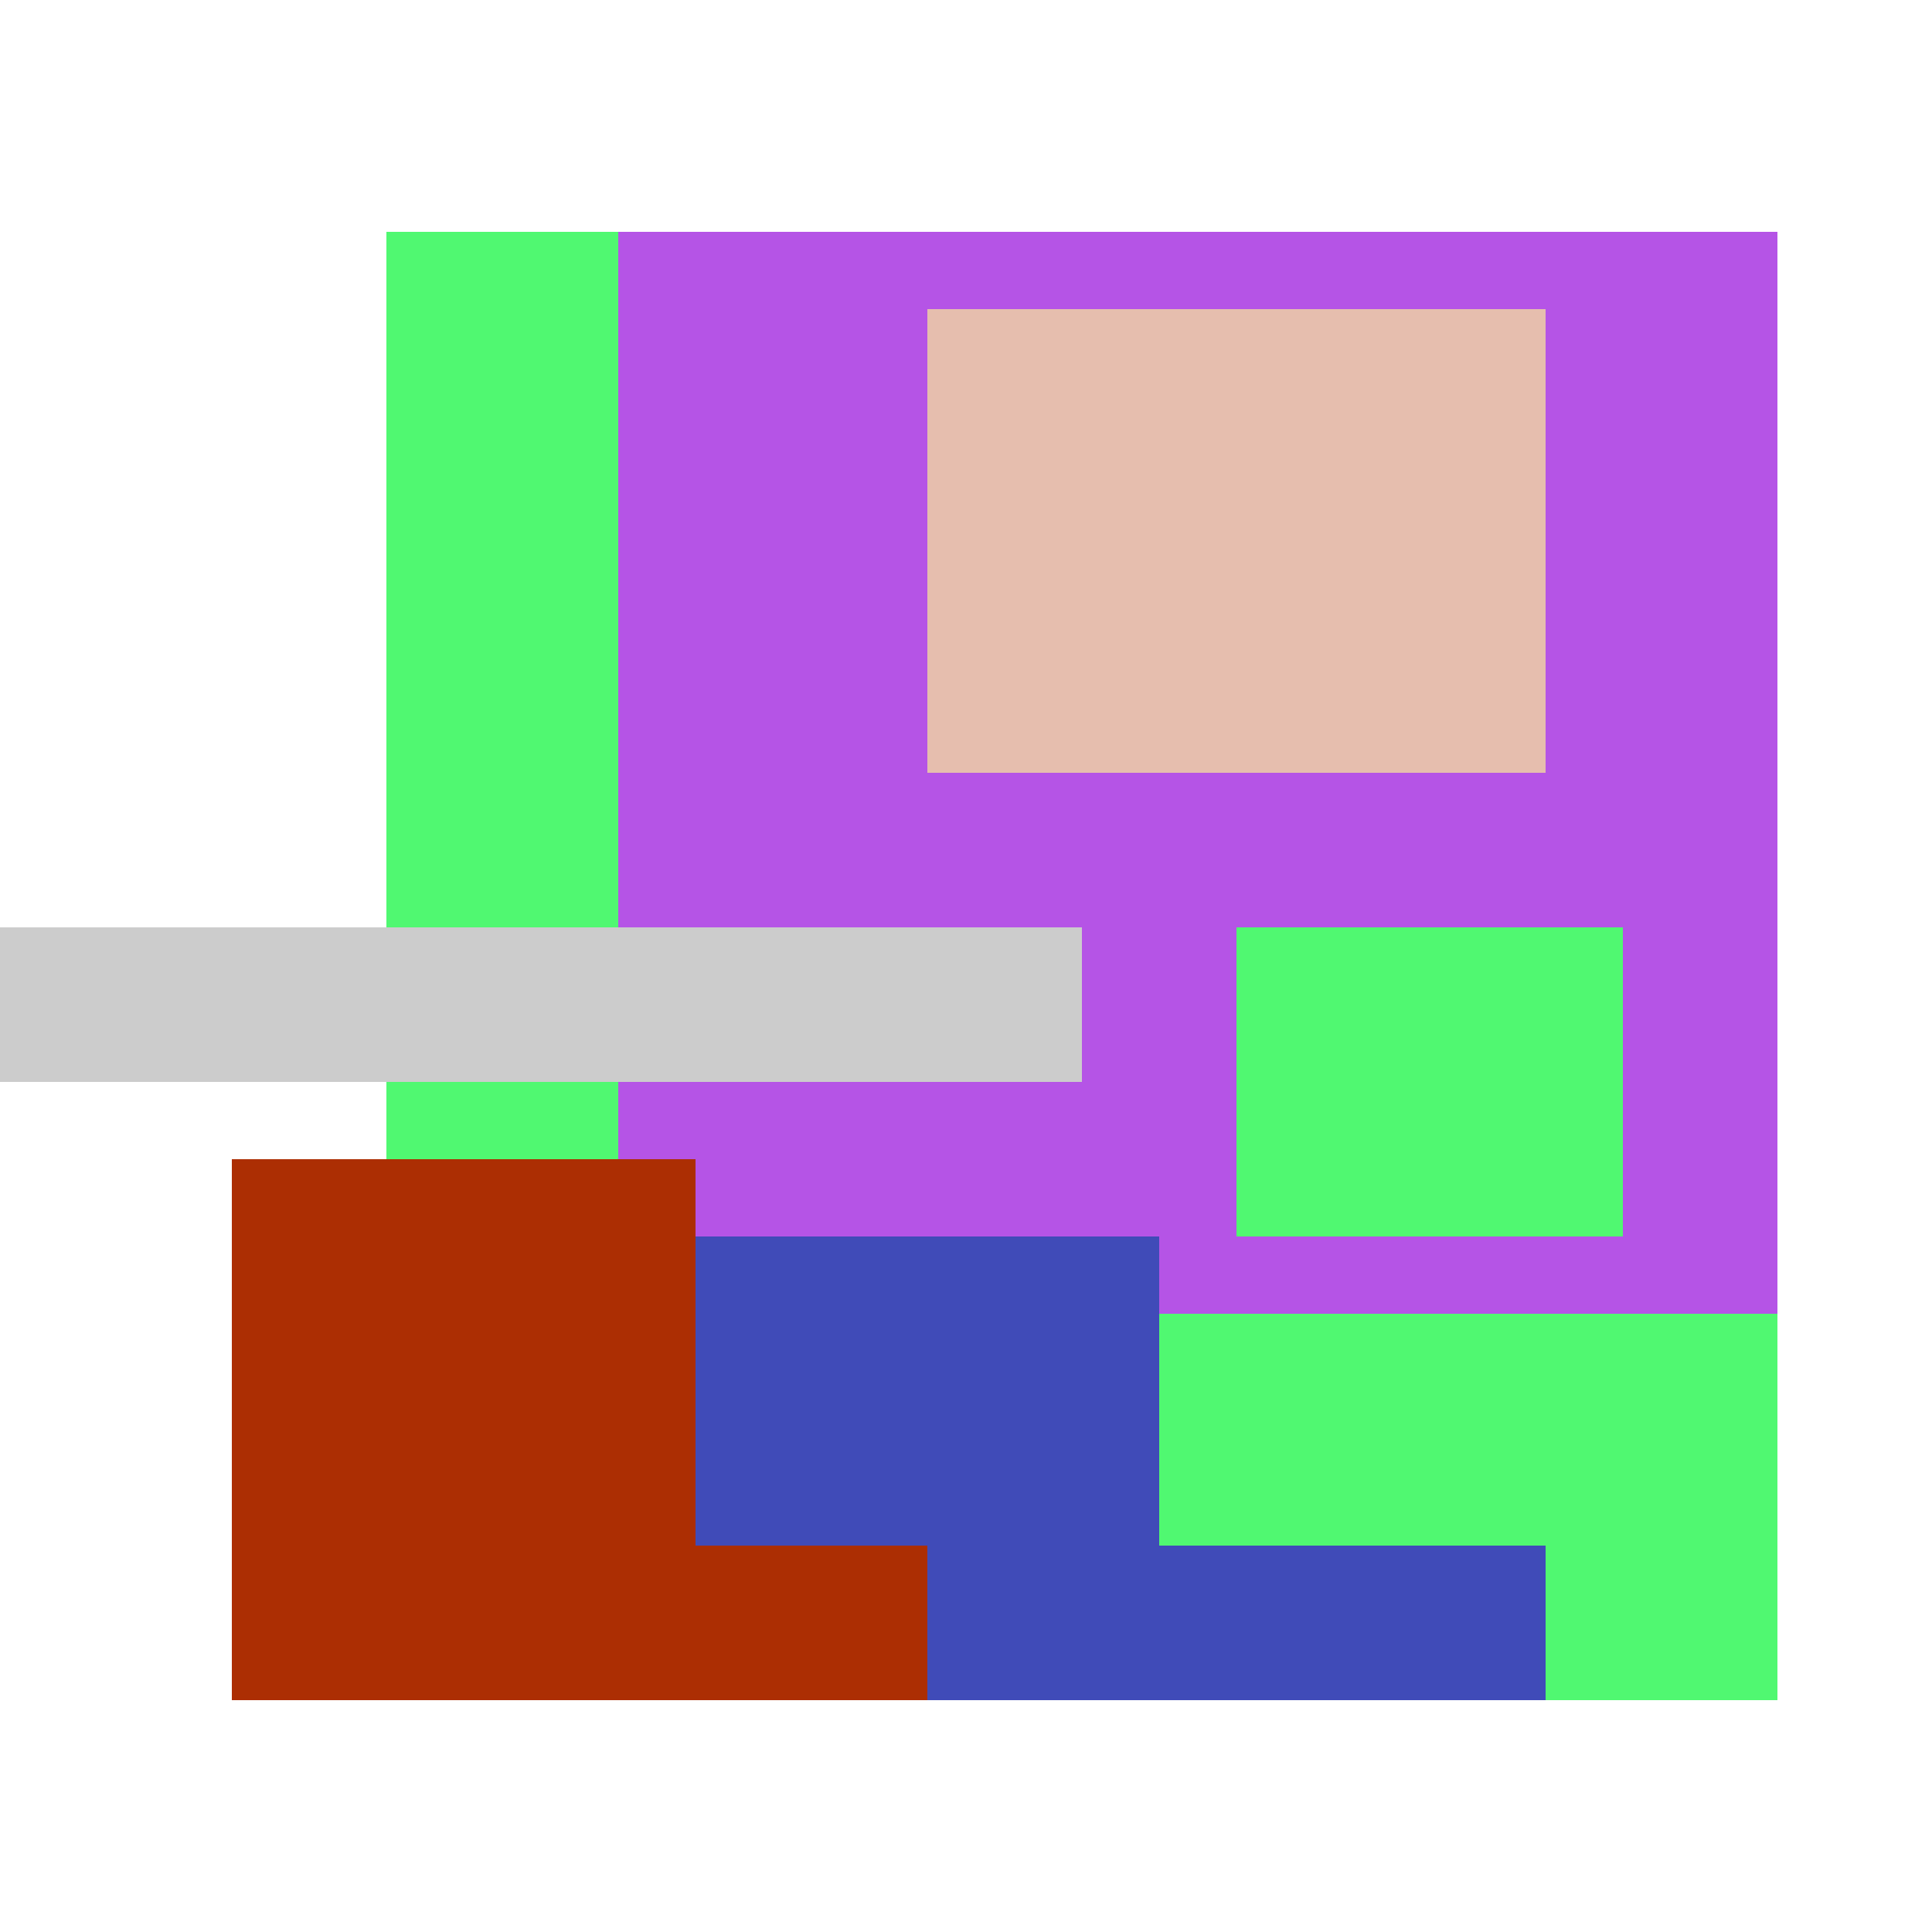
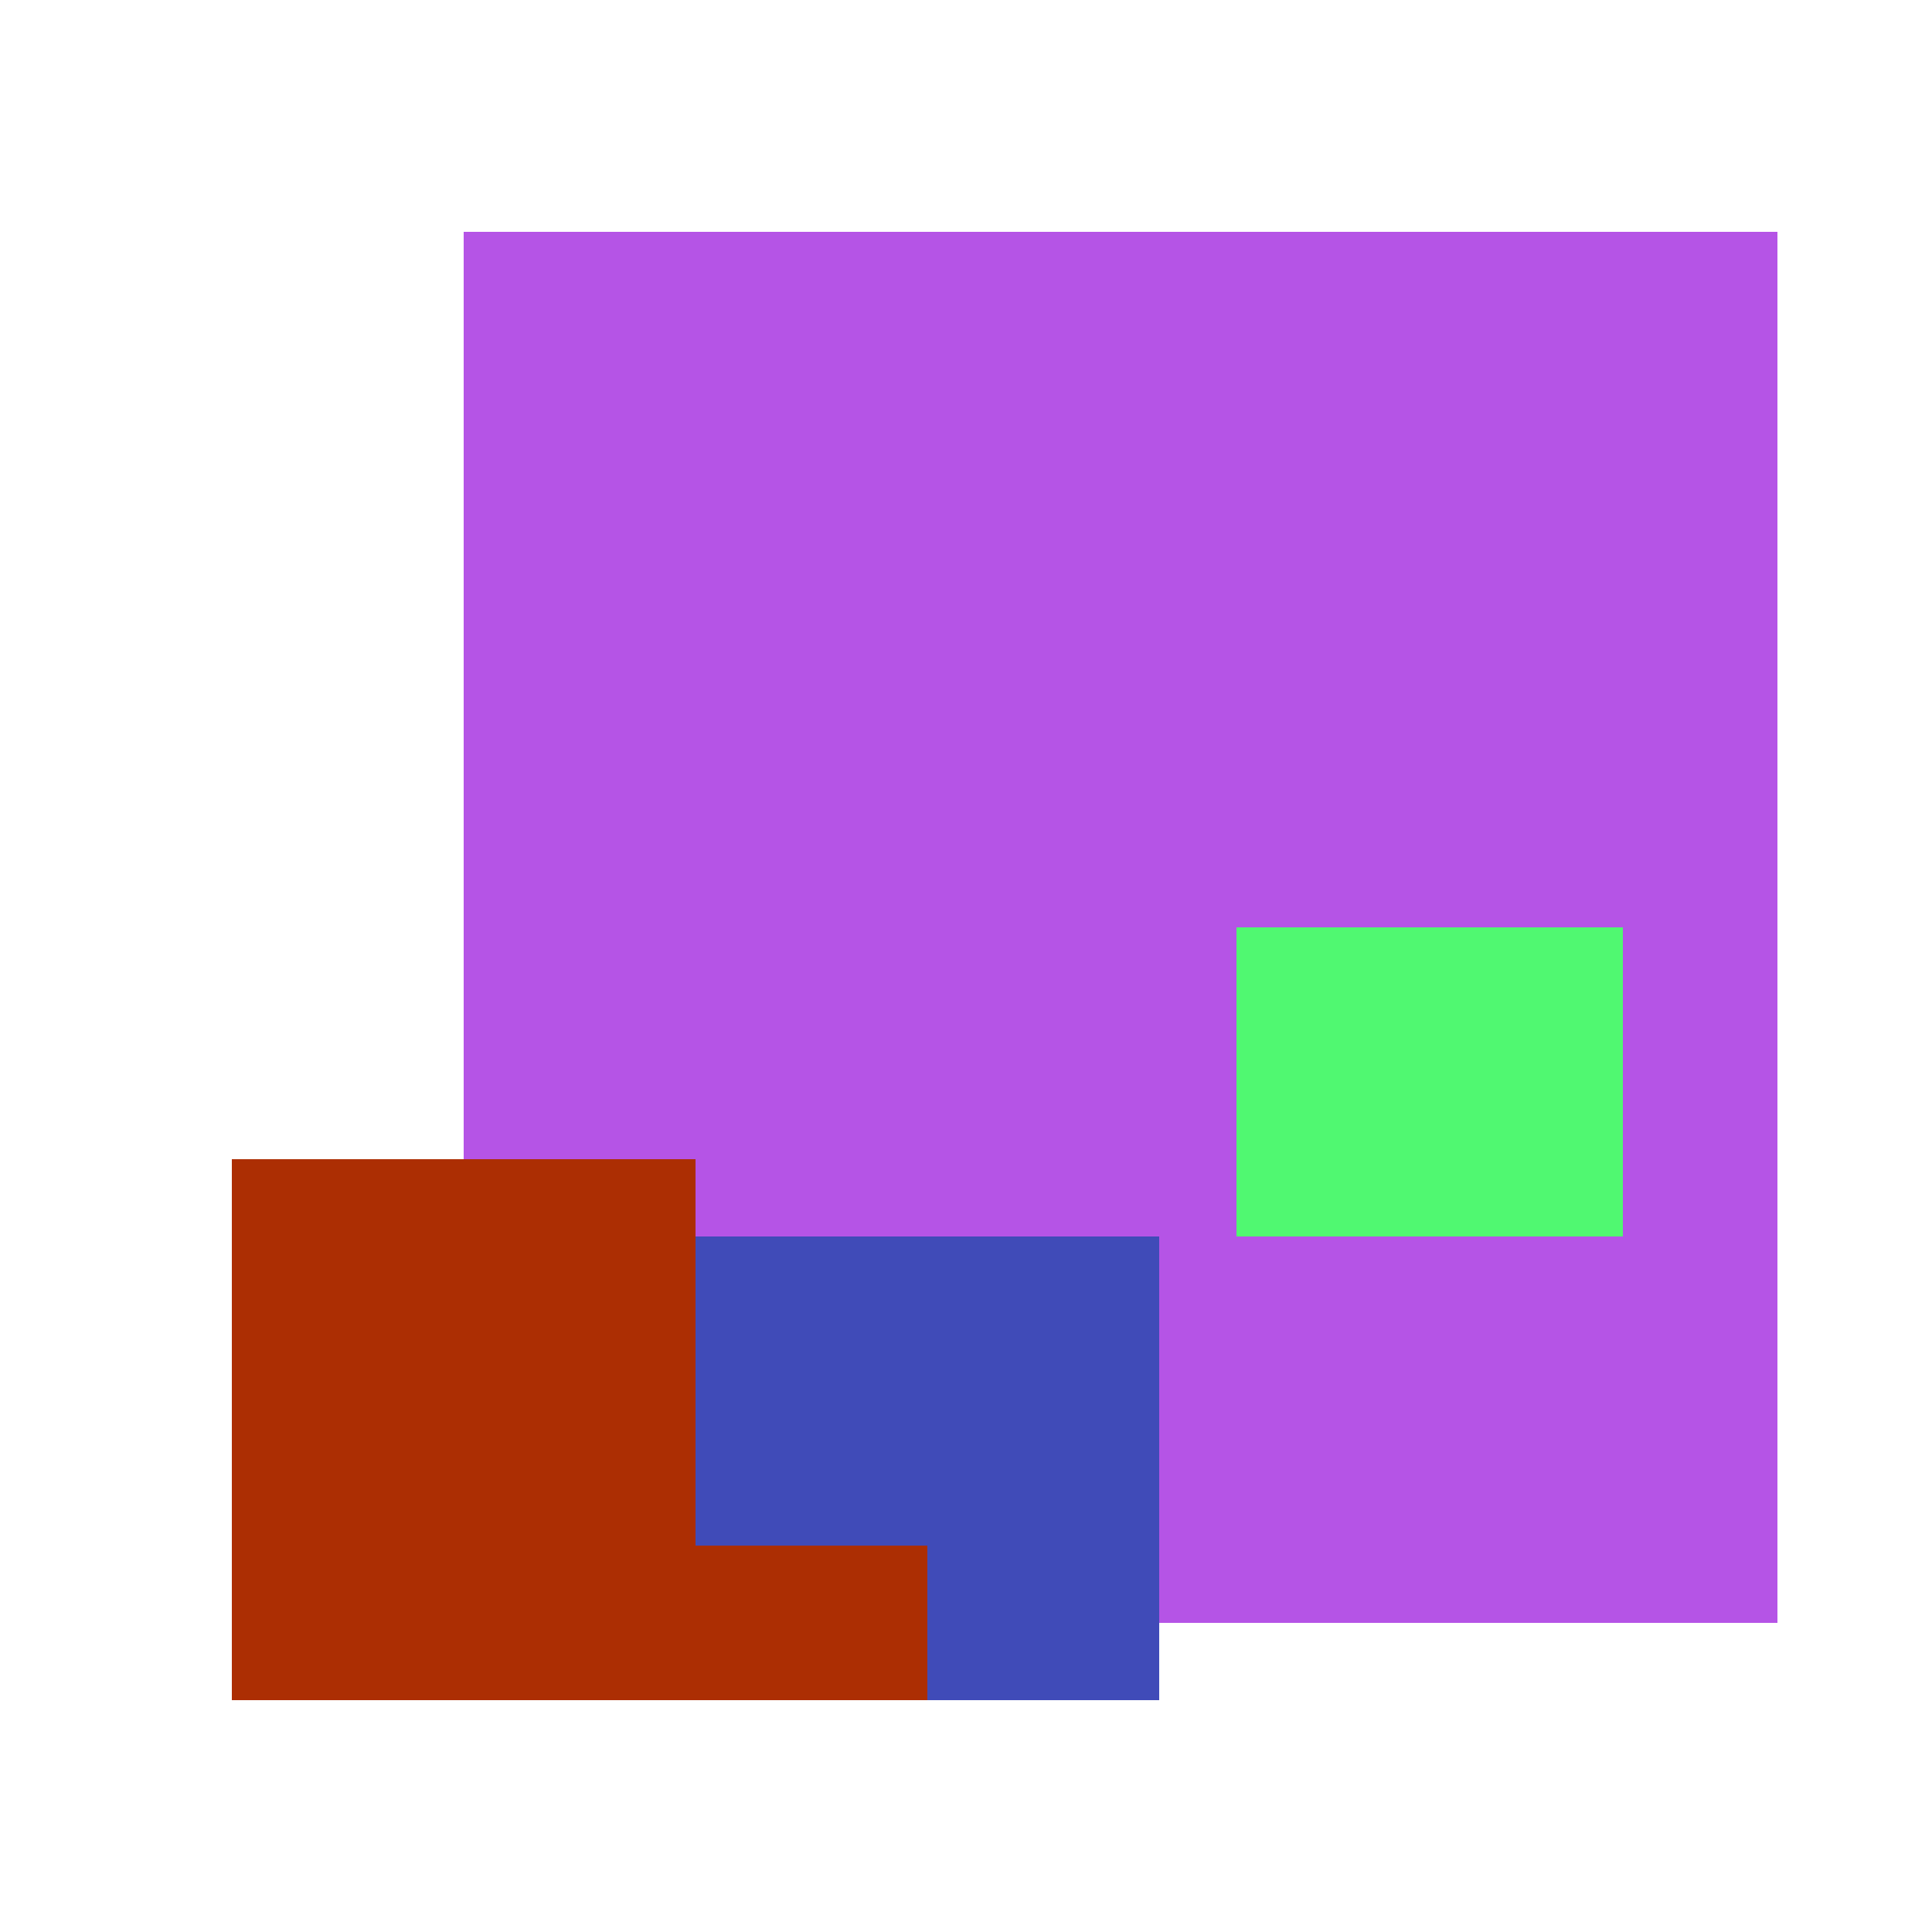
<svg xmlns="http://www.w3.org/2000/svg" viewBox="0 0 25 25" width="1000" height="1000" shape-rendering="crispEdges">
  <rect x="6" y="3" width="17" height="18" fill="#B554E6" />
-   <rect x="12" y="4" width="8" height="6" fill="#E6BEAE" />
-   <rect x="5" y="3" width="3" height="13" fill="#50F871" />
  <rect x="16" y="12" width="5" height="4" fill="#50F871" />
-   <rect x="13" y="17" width="10" height="5" fill="#50F871" />
  <rect x="5" y="16" width="10" height="6" fill="#404BB8" />
-   <rect x="15" y="20" width="5" height="2" fill="#404BB8" />
  <rect x="3" y="15" width="6" height="7" fill="#AC2E03" />
  <rect x="9" y="20" width="3" height="2" fill="#AC2E03" />
-   <rect x="0" y="12" width="14" height="2" fill="#cccccc" />
</svg>